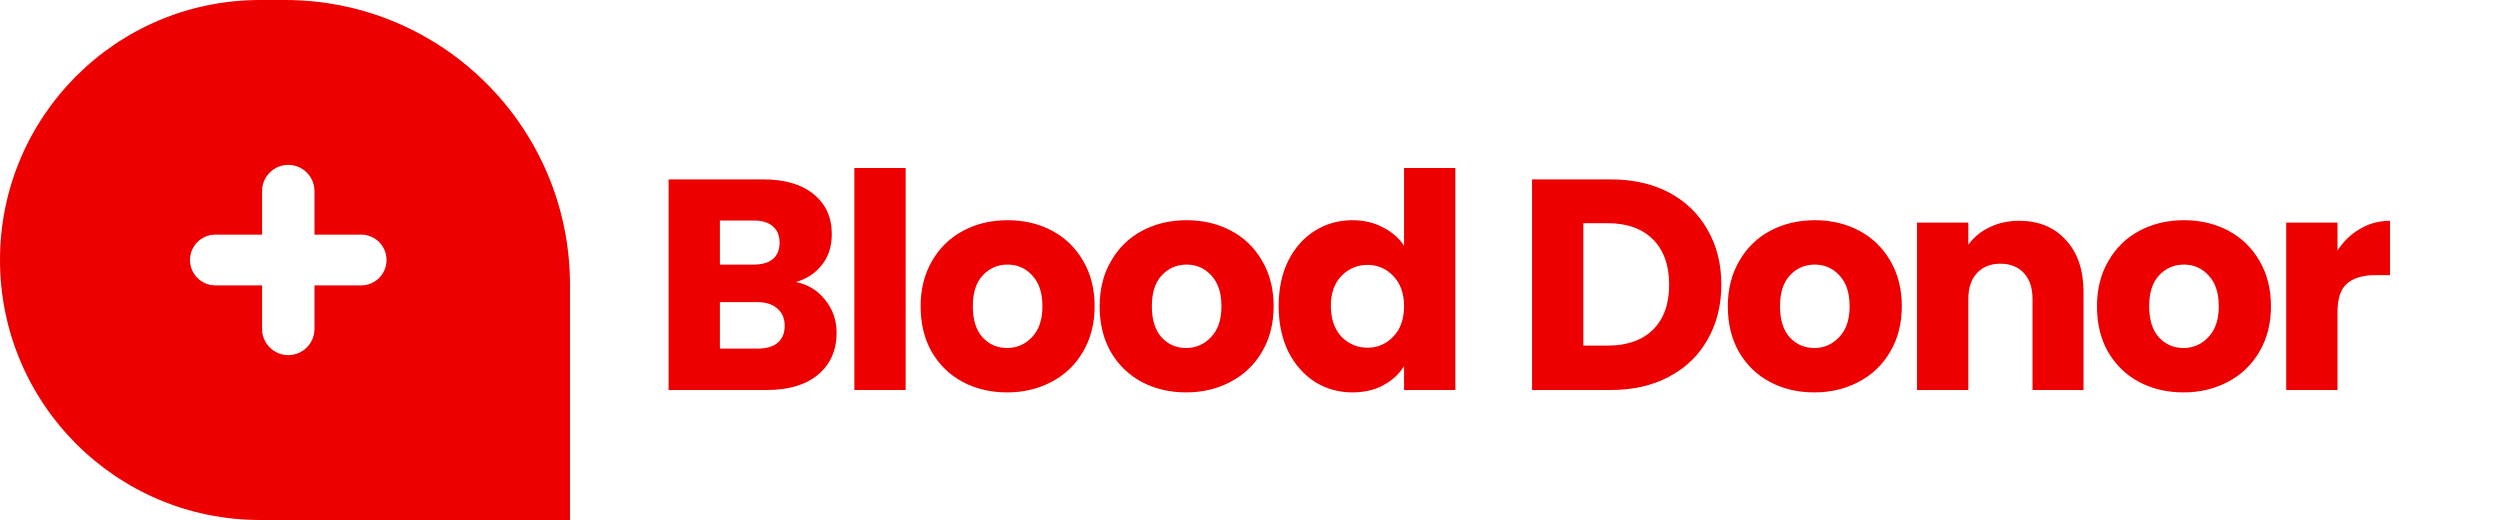
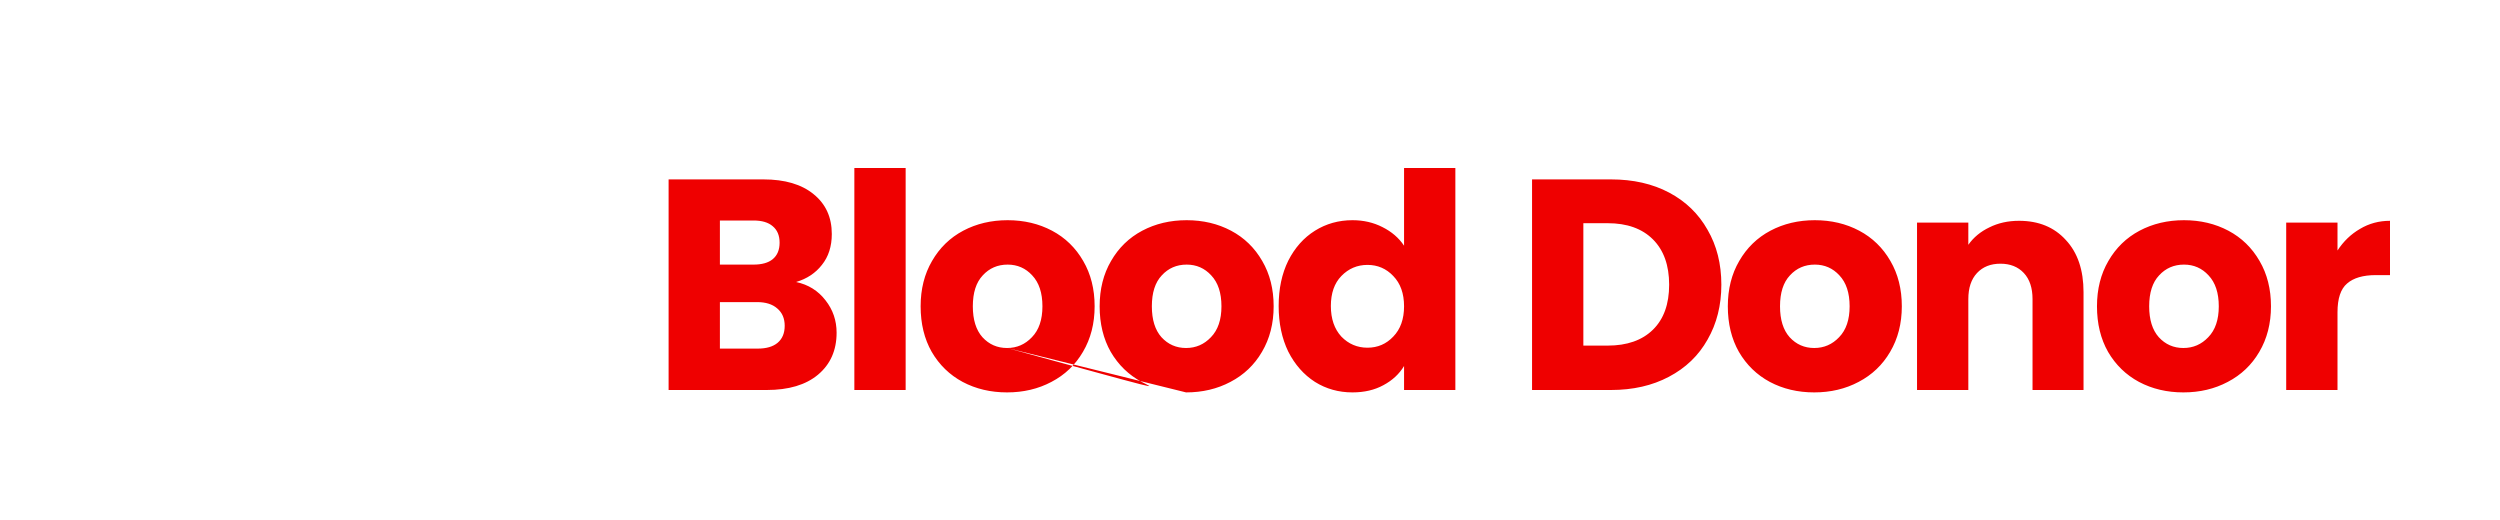
<svg xmlns="http://www.w3.org/2000/svg" width="250" height="52" viewBox="0 0 250 52" fill="none">
-   <path d="M28.5 0C44.24 0 57 12.76 57 28.5V52H26C11.641 52 0 40.359 0 26C0 11.641 11.641 0 26 0H28.5ZM28.827 16.488C27.38 16.488 26.207 17.662 26.207 19.109V23.464H21.536C20.136 23.464 19 24.599 19 26C19 27.401 20.136 28.537 21.536 28.537H26.207V32.892C26.207 34.339 27.38 35.513 28.827 35.513C30.274 35.513 31.448 34.339 31.448 32.892V28.537H36.118C37.519 28.537 38.655 27.401 38.655 26C38.655 24.599 37.519 23.464 36.118 23.464H31.448V19.109C31.448 17.662 30.274 16.488 28.827 16.488Z" fill="#EF0000" />
-   <path d="M79.61 28.2C80.83 28.46 81.81 29.07 82.55 30.03C83.29 30.97 83.66 32.05 83.66 33.27C83.66 35.03 83.04 36.43 81.8 37.47C80.58 38.49 78.87 39 76.67 39H66.86V17.94H76.34C78.48 17.94 80.15 18.43 81.35 19.41C82.57 20.39 83.18 21.72 83.18 23.4C83.18 24.64 82.85 25.67 82.19 26.49C81.55 27.31 80.69 27.88 79.61 28.2ZM71.99 26.46H75.35C76.19 26.46 76.83 26.28 77.27 25.92C77.73 25.54 77.96 24.99 77.96 24.27C77.96 23.55 77.73 23 77.27 22.62C76.83 22.24 76.19 22.05 75.35 22.05H71.99V26.46ZM75.77 34.86C76.63 34.86 77.29 34.67 77.75 34.29C78.23 33.89 78.47 33.32 78.47 32.58C78.47 31.84 78.22 31.26 77.72 30.84C77.24 30.42 76.57 30.21 75.71 30.21H71.99V34.86H75.77ZM90.565 16.8V39H85.435V16.8H90.565ZM100.703 39.24C99.063 39.24 97.583 38.89 96.263 38.19C94.963 37.49 93.933 36.49 93.173 35.19C92.433 33.89 92.063 32.37 92.063 30.63C92.063 28.91 92.443 27.4 93.203 26.1C93.963 24.78 95.003 23.77 96.323 23.07C97.643 22.37 99.123 22.02 100.763 22.02C102.403 22.02 103.883 22.37 105.203 23.07C106.523 23.77 107.563 24.78 108.323 26.1C109.083 27.4 109.463 28.91 109.463 30.63C109.463 32.35 109.073 33.87 108.293 35.19C107.533 36.49 106.483 37.49 105.143 38.19C103.823 38.89 102.343 39.24 100.703 39.24ZM100.703 34.8C101.683 34.8 102.513 34.44 103.193 33.72C103.893 33 104.243 31.97 104.243 30.63C104.243 29.29 103.903 28.26 103.223 27.54C102.563 26.82 101.743 26.46 100.763 26.46C99.763 26.46 98.933 26.82 98.273 27.54C97.613 28.24 97.283 29.27 97.283 30.63C97.283 31.97 97.603 33 98.243 33.72C98.903 34.44 99.723 34.8 100.703 34.8ZM118.605 39.24C116.965 39.24 115.485 38.89 114.165 38.19C112.865 37.49 111.835 36.49 111.075 35.19C110.335 33.89 109.965 32.37 109.965 30.63C109.965 28.91 110.345 27.4 111.105 26.1C111.865 24.78 112.905 23.77 114.225 23.07C115.545 22.37 117.025 22.02 118.665 22.02C120.305 22.02 121.785 22.37 123.105 23.07C124.425 23.77 125.465 24.78 126.225 26.1C126.985 27.4 127.365 28.91 127.365 30.63C127.365 32.35 126.975 33.87 126.195 35.19C125.435 36.49 124.385 37.49 123.045 38.19C121.725 38.89 120.245 39.24 118.605 39.24ZM118.605 34.8C119.585 34.8 120.415 34.44 121.095 33.72C121.795 33 122.145 31.97 122.145 30.63C122.145 29.29 121.805 28.26 121.125 27.54C120.465 26.82 119.645 26.46 118.665 26.46C117.665 26.46 116.835 26.82 116.175 27.54C115.515 28.24 115.185 29.27 115.185 30.63C115.185 31.97 115.505 33 116.145 33.72C116.805 34.44 117.625 34.8 118.605 34.8ZM127.866 30.6C127.866 28.88 128.186 27.37 128.826 26.07C129.486 24.77 130.376 23.77 131.496 23.07C132.616 22.37 133.866 22.02 135.246 22.02C136.346 22.02 137.346 22.25 138.246 22.71C139.166 23.17 139.886 23.79 140.406 24.57V16.8H145.536V39H140.406V36.6C139.926 37.4 139.236 38.04 138.336 38.52C137.456 39 136.426 39.24 135.246 39.24C133.866 39.24 132.616 38.89 131.496 38.19C130.376 37.47 129.486 36.46 128.826 35.16C128.186 33.84 127.866 32.32 127.866 30.6ZM140.406 30.63C140.406 29.35 140.046 28.34 139.326 27.6C138.626 26.86 137.766 26.49 136.746 26.49C135.726 26.49 134.856 26.86 134.136 27.6C133.436 28.32 133.086 29.32 133.086 30.6C133.086 31.88 133.436 32.9 134.136 33.66C134.856 34.4 135.726 34.77 136.746 34.77C137.766 34.77 138.626 34.4 139.326 33.66C140.046 32.92 140.406 31.91 140.406 30.63ZM161.095 17.94C163.315 17.94 165.255 18.38 166.915 19.26C168.575 20.14 169.855 21.38 170.755 22.98C171.675 24.56 172.135 26.39 172.135 28.47C172.135 30.53 171.675 32.36 170.755 33.96C169.855 35.56 168.565 36.8 166.885 37.68C165.225 38.56 163.295 39 161.095 39H153.205V17.94H161.095ZM160.765 34.56C162.705 34.56 164.215 34.03 165.295 32.97C166.375 31.91 166.915 30.41 166.915 28.47C166.915 26.53 166.375 25.02 165.295 23.94C164.215 22.86 162.705 22.32 160.765 22.32H158.335V34.56H160.765ZM181.422 39.24C179.782 39.24 178.302 38.89 176.982 38.19C175.682 37.49 174.652 36.49 173.892 35.19C173.152 33.89 172.782 32.37 172.782 30.63C172.782 28.91 173.162 27.4 173.922 26.1C174.682 24.78 175.722 23.77 177.042 23.07C178.362 22.37 179.842 22.02 181.482 22.02C183.122 22.02 184.602 22.37 185.922 23.07C187.242 23.77 188.282 24.78 189.042 26.1C189.802 27.4 190.182 28.91 190.182 30.63C190.182 32.35 189.792 33.87 189.012 35.19C188.252 36.49 187.202 37.49 185.862 38.19C184.542 38.89 183.062 39.24 181.422 39.24ZM181.422 34.8C182.402 34.8 183.232 34.44 183.912 33.72C184.612 33 184.962 31.97 184.962 30.63C184.962 29.29 184.622 28.26 183.942 27.54C183.282 26.82 182.462 26.46 181.482 26.46C180.482 26.46 179.652 26.82 178.992 27.54C178.332 28.24 178.002 29.27 178.002 30.63C178.002 31.97 178.322 33 178.962 33.72C179.622 34.44 180.442 34.8 181.422 34.8ZM201.903 22.08C203.863 22.08 205.423 22.72 206.583 24C207.763 25.26 208.353 27 208.353 29.22V39H203.253V29.91C203.253 28.79 202.963 27.92 202.383 27.3C201.803 26.68 201.023 26.37 200.043 26.37C199.063 26.37 198.283 26.68 197.703 27.3C197.123 27.92 196.833 28.79 196.833 29.91V39H191.703V22.26H196.833V24.48C197.353 23.74 198.053 23.16 198.933 22.74C199.813 22.3 200.803 22.08 201.903 22.08ZM218.338 39.24C216.698 39.24 215.218 38.89 213.898 38.19C212.598 37.49 211.568 36.49 210.808 35.19C210.068 33.89 209.698 32.37 209.698 30.63C209.698 28.91 210.078 27.4 210.838 26.1C211.598 24.78 212.638 23.77 213.958 23.07C215.278 22.37 216.758 22.02 218.398 22.02C220.038 22.02 221.518 22.37 222.838 23.07C224.158 23.77 225.198 24.78 225.958 26.1C226.718 27.4 227.098 28.91 227.098 30.63C227.098 32.35 226.708 33.87 225.928 35.19C225.168 36.49 224.118 37.49 222.778 38.19C221.458 38.89 219.978 39.24 218.338 39.24ZM218.338 34.8C219.318 34.8 220.148 34.44 220.828 33.72C221.528 33 221.878 31.97 221.878 30.63C221.878 29.29 221.538 28.26 220.858 27.54C220.198 26.82 219.378 26.46 218.398 26.46C217.398 26.46 216.568 26.82 215.908 27.54C215.248 28.24 214.918 29.27 214.918 30.63C214.918 31.97 215.238 33 215.878 33.72C216.538 34.44 217.358 34.8 218.338 34.8ZM233.75 25.05C234.35 24.13 235.1 23.41 236 22.89C236.9 22.35 237.9 22.08 239 22.08V27.51H237.59C236.31 27.51 235.35 27.79 234.71 28.35C234.07 28.89 233.75 29.85 233.75 31.23V39H228.62V22.26H233.75V25.05Z" fill="#EF0000" />
+   <path d="M79.61 28.2C80.83 28.46 81.81 29.07 82.55 30.03C83.29 30.97 83.66 32.05 83.66 33.27C83.66 35.03 83.04 36.43 81.8 37.47C80.58 38.49 78.87 39 76.67 39H66.86V17.94H76.34C78.48 17.94 80.15 18.43 81.35 19.41C82.57 20.39 83.18 21.72 83.18 23.4C83.18 24.64 82.85 25.67 82.19 26.49C81.55 27.31 80.69 27.88 79.61 28.2ZM71.99 26.46H75.35C76.19 26.46 76.83 26.28 77.27 25.92C77.73 25.54 77.96 24.99 77.96 24.27C77.96 23.55 77.73 23 77.27 22.62C76.83 22.24 76.19 22.05 75.35 22.05H71.99V26.46ZM75.77 34.86C76.63 34.86 77.29 34.67 77.75 34.29C78.23 33.89 78.47 33.32 78.47 32.58C78.47 31.84 78.22 31.26 77.72 30.84C77.24 30.42 76.57 30.21 75.71 30.21H71.99V34.86H75.77ZM90.565 16.8V39H85.435V16.8H90.565ZM100.703 39.24C99.063 39.24 97.583 38.89 96.263 38.19C94.963 37.49 93.933 36.49 93.173 35.19C92.433 33.89 92.063 32.37 92.063 30.63C92.063 28.91 92.443 27.4 93.203 26.1C93.963 24.78 95.003 23.77 96.323 23.07C97.643 22.37 99.123 22.02 100.763 22.02C102.403 22.02 103.883 22.37 105.203 23.07C106.523 23.77 107.563 24.78 108.323 26.1C109.083 27.4 109.463 28.91 109.463 30.63C109.463 32.35 109.073 33.87 108.293 35.19C107.533 36.49 106.483 37.49 105.143 38.19C103.823 38.89 102.343 39.24 100.703 39.24ZM100.703 34.8C101.683 34.8 102.513 34.44 103.193 33.72C103.893 33 104.243 31.97 104.243 30.63C104.243 29.29 103.903 28.26 103.223 27.54C102.563 26.82 101.743 26.46 100.763 26.46C99.763 26.46 98.933 26.82 98.273 27.54C97.613 28.24 97.283 29.27 97.283 30.63C97.283 31.97 97.603 33 98.243 33.72C98.903 34.44 99.723 34.8 100.703 34.8ZC116.965 39.24 115.485 38.89 114.165 38.19C112.865 37.49 111.835 36.49 111.075 35.19C110.335 33.89 109.965 32.37 109.965 30.63C109.965 28.91 110.345 27.4 111.105 26.1C111.865 24.78 112.905 23.77 114.225 23.07C115.545 22.37 117.025 22.02 118.665 22.02C120.305 22.02 121.785 22.37 123.105 23.07C124.425 23.77 125.465 24.78 126.225 26.1C126.985 27.4 127.365 28.91 127.365 30.63C127.365 32.35 126.975 33.87 126.195 35.19C125.435 36.49 124.385 37.49 123.045 38.19C121.725 38.89 120.245 39.24 118.605 39.24ZM118.605 34.8C119.585 34.8 120.415 34.44 121.095 33.72C121.795 33 122.145 31.97 122.145 30.63C122.145 29.29 121.805 28.26 121.125 27.54C120.465 26.82 119.645 26.46 118.665 26.46C117.665 26.46 116.835 26.82 116.175 27.54C115.515 28.24 115.185 29.27 115.185 30.63C115.185 31.97 115.505 33 116.145 33.72C116.805 34.44 117.625 34.8 118.605 34.8ZM127.866 30.6C127.866 28.88 128.186 27.37 128.826 26.07C129.486 24.77 130.376 23.77 131.496 23.07C132.616 22.37 133.866 22.02 135.246 22.02C136.346 22.02 137.346 22.25 138.246 22.71C139.166 23.17 139.886 23.79 140.406 24.57V16.8H145.536V39H140.406V36.6C139.926 37.4 139.236 38.04 138.336 38.52C137.456 39 136.426 39.24 135.246 39.24C133.866 39.24 132.616 38.89 131.496 38.19C130.376 37.47 129.486 36.46 128.826 35.16C128.186 33.84 127.866 32.32 127.866 30.6ZM140.406 30.63C140.406 29.35 140.046 28.34 139.326 27.6C138.626 26.86 137.766 26.49 136.746 26.49C135.726 26.49 134.856 26.86 134.136 27.6C133.436 28.32 133.086 29.32 133.086 30.6C133.086 31.88 133.436 32.9 134.136 33.66C134.856 34.4 135.726 34.77 136.746 34.77C137.766 34.77 138.626 34.4 139.326 33.66C140.046 32.92 140.406 31.91 140.406 30.63ZM161.095 17.94C163.315 17.94 165.255 18.38 166.915 19.26C168.575 20.14 169.855 21.38 170.755 22.98C171.675 24.56 172.135 26.39 172.135 28.47C172.135 30.53 171.675 32.36 170.755 33.96C169.855 35.56 168.565 36.8 166.885 37.68C165.225 38.56 163.295 39 161.095 39H153.205V17.94H161.095ZM160.765 34.56C162.705 34.56 164.215 34.03 165.295 32.97C166.375 31.91 166.915 30.41 166.915 28.47C166.915 26.53 166.375 25.02 165.295 23.94C164.215 22.86 162.705 22.32 160.765 22.32H158.335V34.56H160.765ZM181.422 39.24C179.782 39.24 178.302 38.89 176.982 38.19C175.682 37.49 174.652 36.49 173.892 35.19C173.152 33.89 172.782 32.37 172.782 30.63C172.782 28.91 173.162 27.4 173.922 26.1C174.682 24.78 175.722 23.77 177.042 23.07C178.362 22.37 179.842 22.02 181.482 22.02C183.122 22.02 184.602 22.37 185.922 23.07C187.242 23.77 188.282 24.78 189.042 26.1C189.802 27.4 190.182 28.91 190.182 30.63C190.182 32.35 189.792 33.87 189.012 35.19C188.252 36.49 187.202 37.49 185.862 38.19C184.542 38.89 183.062 39.24 181.422 39.24ZM181.422 34.8C182.402 34.8 183.232 34.44 183.912 33.72C184.612 33 184.962 31.97 184.962 30.63C184.962 29.29 184.622 28.26 183.942 27.54C183.282 26.82 182.462 26.46 181.482 26.46C180.482 26.46 179.652 26.82 178.992 27.54C178.332 28.24 178.002 29.27 178.002 30.63C178.002 31.97 178.322 33 178.962 33.72C179.622 34.44 180.442 34.8 181.422 34.8ZM201.903 22.08C203.863 22.08 205.423 22.72 206.583 24C207.763 25.26 208.353 27 208.353 29.22V39H203.253V29.91C203.253 28.79 202.963 27.92 202.383 27.3C201.803 26.68 201.023 26.37 200.043 26.37C199.063 26.37 198.283 26.68 197.703 27.3C197.123 27.92 196.833 28.79 196.833 29.91V39H191.703V22.26H196.833V24.48C197.353 23.74 198.053 23.16 198.933 22.74C199.813 22.3 200.803 22.08 201.903 22.08ZM218.338 39.24C216.698 39.24 215.218 38.89 213.898 38.19C212.598 37.49 211.568 36.49 210.808 35.19C210.068 33.89 209.698 32.37 209.698 30.63C209.698 28.91 210.078 27.4 210.838 26.1C211.598 24.78 212.638 23.77 213.958 23.07C215.278 22.37 216.758 22.02 218.398 22.02C220.038 22.02 221.518 22.37 222.838 23.07C224.158 23.77 225.198 24.78 225.958 26.1C226.718 27.4 227.098 28.91 227.098 30.63C227.098 32.35 226.708 33.87 225.928 35.19C225.168 36.49 224.118 37.49 222.778 38.19C221.458 38.89 219.978 39.24 218.338 39.24ZM218.338 34.8C219.318 34.8 220.148 34.44 220.828 33.72C221.528 33 221.878 31.97 221.878 30.63C221.878 29.29 221.538 28.26 220.858 27.54C220.198 26.82 219.378 26.46 218.398 26.46C217.398 26.46 216.568 26.82 215.908 27.54C215.248 28.24 214.918 29.27 214.918 30.63C214.918 31.97 215.238 33 215.878 33.72C216.538 34.44 217.358 34.8 218.338 34.8ZM233.75 25.05C234.35 24.13 235.1 23.41 236 22.89C236.9 22.35 237.9 22.08 239 22.08V27.51H237.59C236.31 27.51 235.35 27.79 234.71 28.35C234.07 28.89 233.75 29.85 233.75 31.23V39H228.62V22.26H233.75V25.05Z" fill="#EF0000" />
</svg>